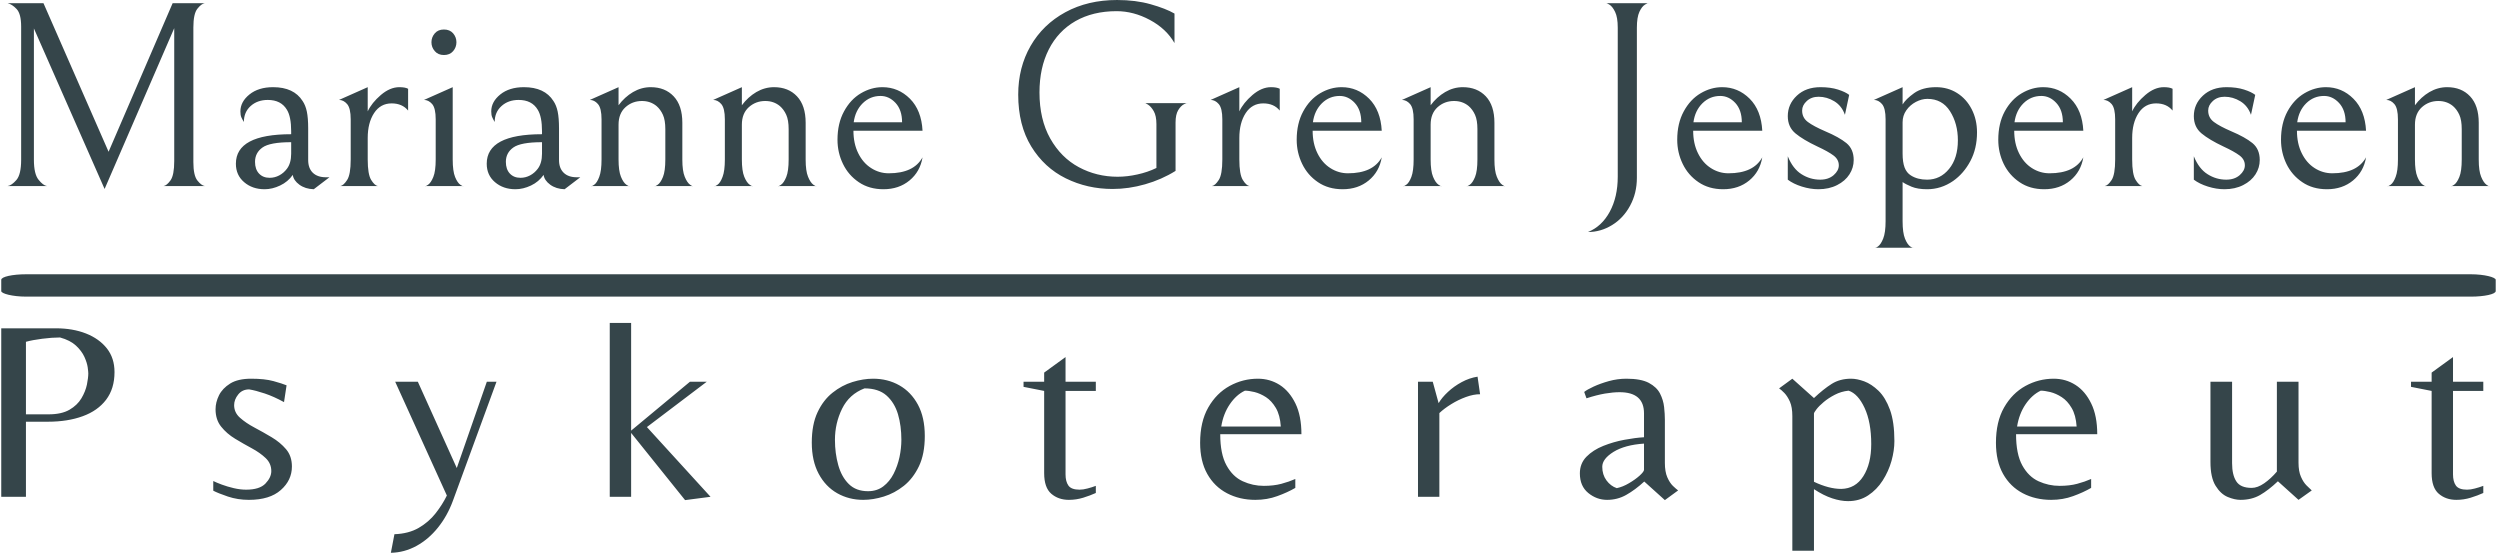
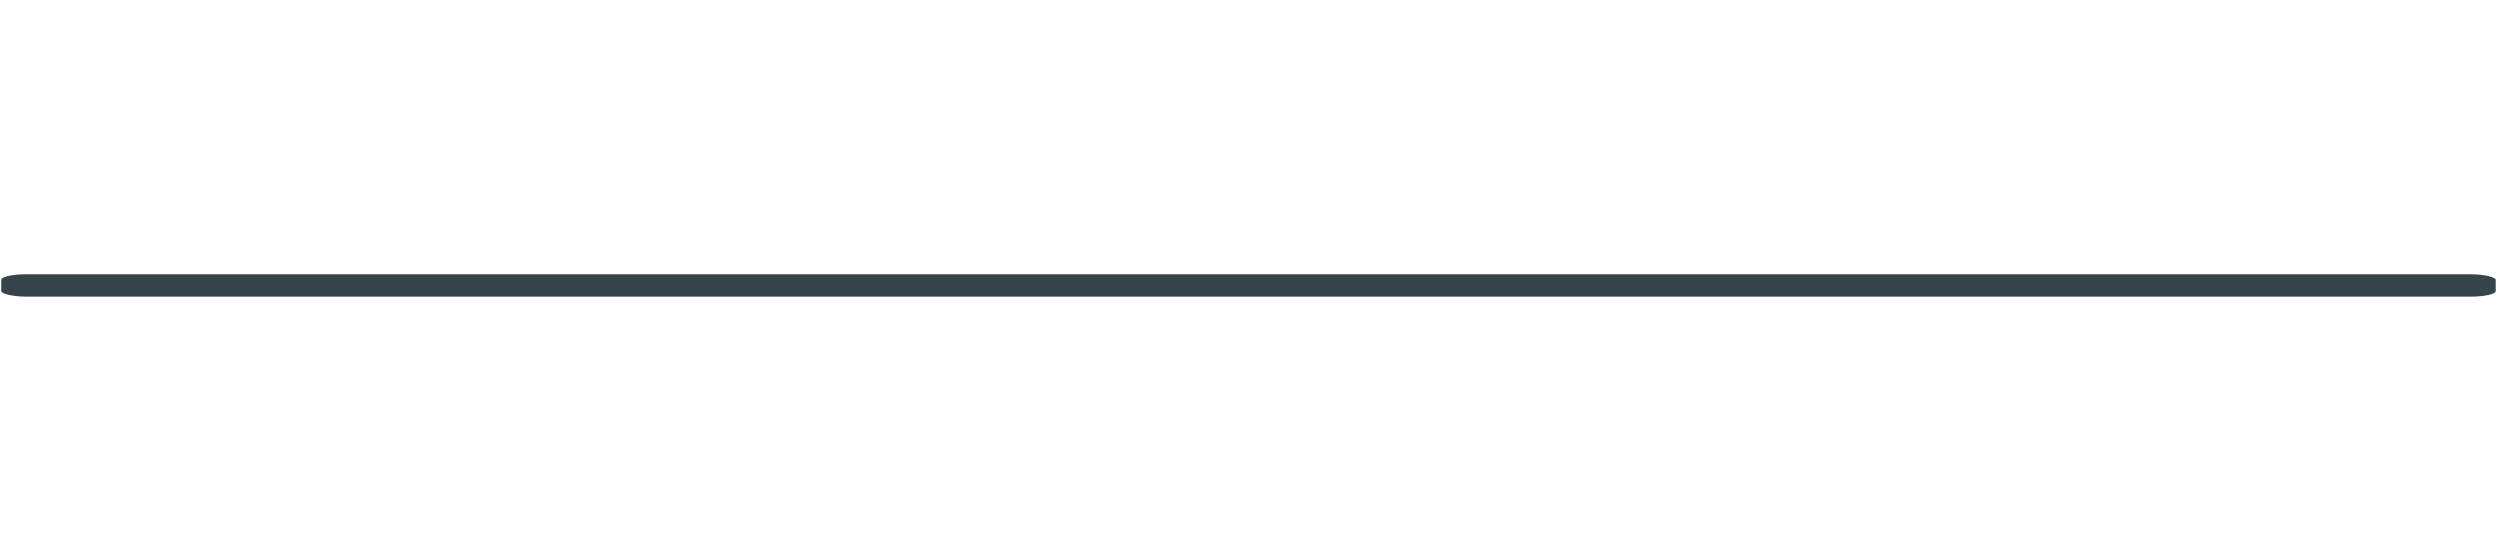
<svg xmlns="http://www.w3.org/2000/svg" version="1.1" width="2000" height="444" viewBox="0 0 2000 444">
  <g transform="matrix(1,0,0,1,-1.212,-0.882)">
    <svg viewBox="0 0 396 88" data-background-color="#39cccc" preserveAspectRatio="xMidYMid meet" height="444" width="2000">
      <g id="tight-bounds" transform="matrix(1,0,0,1,0.24,0.175)">
        <svg viewBox="0 0 395.52 87.65" height="87.65" width="395.52">
          <g>
            <svg viewBox="0 0 397.498 88.089" height="87.65" width="395.52">
              <g>
                <svg viewBox="0 0 397.498 88.089" height="88.089" width="397.498">
                  <g id="textblocktransform">
                    <svg viewBox="0 0 397.498 88.089" height="88.089" width="397.498" id="textblock">
                      <g>
                        <rect width="397.498" height="3.563" x="0" y="43.705" fill="#35454a" opacity="1" stroke-width="0" stroke="transparent" fill-opacity="1" class="rect-yte-0" data-fill-palette-color="primary" rx="1%" id="yte-0" data-palette-color="#35454a" />
                      </g>
                      <g transform="matrix(1,0,0,1,0.989,0)">
                        <svg viewBox="0 0 395.52 39.508" height="39.508" width="395.52">
                          <g transform="matrix(1,0,0,1,0,0)">
                            <svg width="395.52" viewBox="3.85 -35 466.9 46.643" height="39.508" data-palette-color="#35454a">
-                               <path d="M40.95 0L33.2 0Q33.8-0.1 34.5-1.07 35.2-2.05 35.2-4.7L35.2-4.7 35.2-29.7 22.1 0.55 8.8-29.65 8.8-4.95Q8.8-2.25 9.68-1.18 10.55-0.1 11.25 0L11.25 0 3.85 0Q4.6-0.1 5.5-1.13 6.4-2.15 6.4-4.95L6.4-4.95 6.4-30Q6.4-32.4 5.55-33.3 4.7-34.2 3.85-34.4L3.85-34.4 10.6-34.4 22.85-6.45 34.9-34.4 40.95-34.4Q40.3-34.3 39.55-33.35 38.8-32.4 38.8-29.85L38.8-29.85 38.8-4.5Q38.8-2 39.55-1.05 40.3-0.1 40.95 0L40.95 0ZM61.45 0.6Q59.85 0.55 58.75-0.25 57.65-1.05 57.5-2.1L57.5-2.1Q56.6-0.8 55.12-0.1 53.65 0.6 52.2 0.6L52.2 0.6Q49.9 0.6 48.35-0.73 46.8-2.05 46.8-4.2L46.8-4.2Q46.8-9.75 57.2-9.75L57.2-9.75 57.2-10.3Q57.2-13.05 56.4-14.35L56.4-14.35Q55.3-16.2 52.8-16.2L52.8-16.2Q50.85-16.2 49.57-15.05 48.3-13.9 48.3-12.05L48.3-12.05Q48-12.55 47.82-12.95 47.65-13.35 47.65-14.05L47.65-14.05Q47.65-15.85 49.35-17.23 51.05-18.6 53.8-18.6L53.8-18.6Q57.7-18.6 59.35-16L59.35-16Q59.9-15.2 60.15-14 60.4-12.8 60.4-10.85L60.4-10.85 60.4-4.9Q60.4-3.35 61.27-2.5 62.15-1.65 63.75-1.65L63.75-1.65 64.4-1.65 61.45 0.6ZM57.2-8.25Q53.2-8.25 51.8-7.25 50.4-6.25 50.4-4.55L50.4-4.55Q50.4-3.15 51.15-2.35 51.9-1.55 53.15-1.55L53.15-1.55Q54.1-1.55 54.95-2 55.8-2.45 56.4-3.25L56.4-3.25Q57.2-4.3 57.2-6.1L57.2-6.1 57.2-8.25ZM71.6-14.05Q72.35-15.65 74.07-17.13 75.8-18.6 77.55-18.6L77.55-18.6Q78.65-18.6 79.2-18.3L79.2-18.3 79.2-14.2Q78.1-15.55 76.1-15.55L76.1-15.55Q74-15.55 72.8-13.73 71.6-11.9 71.6-9.05L71.6-9.05 71.6-5Q71.6-2.2 72.25-1.15 72.9-0.1 73.5 0L73.5 0 66.45 0Q67.05-0.1 67.72-1.13 68.4-2.15 68.4-5L68.4-5 68.4-12.55Q68.4-14.65 67.72-15.43 67.05-16.2 66.2-16.2L66.2-16.2 71.6-18.6 71.6-14.05ZM84.39-12.55Q84.39-14.65 83.72-15.43 83.04-16.2 82.19-16.2L82.19-16.2 87.59-18.6 87.59-5Q87.59-2.8 88.04-1.7 88.49-0.6 89.04-0.23 89.59 0.15 89.59 0L89.59 0 82.39 0Q82.39 0.15 82.94-0.23 83.49-0.6 83.94-1.7 84.39-2.8 84.39-5L84.39-5 84.39-12.55ZM85.94-24.65Q84.84-24.65 84.22-25.38 83.59-26.1 83.59-27.05L83.59-27.05Q83.59-28 84.22-28.73 84.84-29.45 85.94-29.45L85.94-29.45Q87.04-29.45 87.67-28.73 88.29-28 88.29-27.05L88.29-27.05Q88.29-26.1 87.67-25.38 87.04-24.65 85.94-24.65L85.94-24.65ZM108.64 0.6Q107.04 0.55 105.94-0.25 104.84-1.05 104.69-2.1L104.69-2.1Q103.79-0.8 102.32-0.1 100.84 0.6 99.39 0.6L99.39 0.6Q97.09 0.6 95.54-0.73 93.99-2.05 93.99-4.2L93.99-4.2Q93.99-9.75 104.39-9.75L104.39-9.75 104.39-10.3Q104.39-13.05 103.59-14.35L103.59-14.35Q102.49-16.2 99.99-16.2L99.99-16.2Q98.04-16.2 96.77-15.05 95.49-13.9 95.49-12.05L95.49-12.05Q95.19-12.55 95.02-12.95 94.84-13.35 94.84-14.05L94.84-14.05Q94.84-15.85 96.54-17.23 98.24-18.6 100.99-18.6L100.99-18.6Q104.89-18.6 106.54-16L106.54-16Q107.09-15.2 107.34-14 107.59-12.8 107.59-10.85L107.59-10.85 107.59-4.9Q107.59-3.35 108.47-2.5 109.34-1.65 110.94-1.65L110.94-1.65 111.59-1.65 108.64 0.6ZM104.39-8.25Q100.39-8.25 98.99-7.25 97.59-6.25 97.59-4.55L97.59-4.55Q97.59-3.15 98.34-2.35 99.09-1.55 100.34-1.55L100.34-1.55Q101.29-1.55 102.14-2 102.99-2.45 103.59-3.25L103.59-3.25Q104.39-4.3 104.39-6.1L104.39-6.1 104.39-8.25ZM118.79-15.2Q119.94-16.75 121.51-17.68 123.09-18.6 124.84-18.6L124.84-18.6Q127.54-18.6 129.16-16.88 130.79-15.15 130.79-11.9L130.79-11.9 130.79-4.95Q130.79-2.85 131.24-1.75 131.69-0.65 132.24-0.25 132.79 0.15 132.79 0L132.79 0 125.59 0Q125.59 0.15 126.14-0.23 126.69-0.6 127.14-1.7 127.59-2.8 127.59-5L127.59-5 127.59-10.7Q127.59-12.4 127.14-13.4 126.69-14.4 125.94-15.05L125.94-15.05Q124.79-16 123.19-16L123.19-16Q121.39-16 120.09-14.83 118.79-13.65 118.79-11.55L118.79-11.55 118.79-5Q118.79-2.85 119.24-1.75 119.69-0.65 120.26-0.25 120.84 0.15 120.84 0L120.84 0 113.64 0Q113.64 0.15 114.19-0.23 114.74-0.6 115.16-1.73 115.59-2.85 115.59-5L115.59-5 115.59-12.55Q115.59-14.65 114.91-15.43 114.24-16.2 113.39-16.2L113.39-16.2 118.79-18.6 118.79-15.2ZM141.99-15.2Q143.14-16.75 144.71-17.68 146.29-18.6 148.04-18.6L148.04-18.6Q150.74-18.6 152.36-16.88 153.99-15.15 153.99-11.9L153.99-11.9 153.99-4.95Q153.99-2.85 154.44-1.75 154.89-0.65 155.44-0.25 155.99 0.15 155.99 0L155.99 0 148.79 0Q148.79 0.15 149.34-0.23 149.89-0.6 150.34-1.7 150.79-2.8 150.79-5L150.79-5 150.79-10.7Q150.79-12.4 150.34-13.4 149.89-14.4 149.14-15.05L149.14-15.05Q147.99-16 146.39-16L146.39-16Q144.59-16 143.29-14.83 141.99-13.65 141.99-11.55L141.99-11.55 141.99-5Q141.99-2.85 142.44-1.75 142.89-0.65 143.46-0.25 144.04 0.15 144.04 0L144.04 0 136.84 0Q136.84 0.15 137.39-0.23 137.94-0.6 138.36-1.73 138.79-2.85 138.79-5L138.79-5 138.79-12.55Q138.79-14.65 138.11-15.43 137.44-16.2 136.59-16.2L136.59-16.2 141.99-18.6 141.99-15.2ZM168.63 0.6Q165.93 0.6 163.98-0.73 162.03-2.05 161.01-4.17 159.98-6.3 159.98-8.7L159.98-8.7Q159.98-11.8 161.21-14.05 162.43-16.3 164.38-17.45 166.33-18.6 168.43-18.6L168.43-18.6Q171.43-18.6 173.61-16.43 175.78-14.25 175.98-10.4L175.98-10.4 162.98-10.4Q162.98-8 163.88-6.18 164.78-4.35 166.31-3.38 167.83-2.4 169.63-2.4L169.63-2.4Q174.33-2.4 175.98-5.4L175.98-5.4Q175.53-2.7 173.53-1.05 171.53 0.6 168.63 0.6L168.63 0.6ZM168.08-16.95Q166.13-16.95 164.73-15.58 163.33-14.2 163.03-12L163.03-12 172.13-12Q172.13-14.3 170.91-15.63 169.68-16.95 168.08-16.95L168.08-16.95ZM211.73 0.55Q206.98 0.55 202.93-1.45 198.88-3.45 196.43-7.45 193.98-11.45 193.98-17.2L193.98-17.2Q193.98-22.3 196.3-26.35 198.63-30.4 202.85-32.7 207.08-35 212.58-35L212.58-35Q216.08-35 218.9-34.2 221.73-33.4 223.38-32.45L223.38-32.45 223.38-26.9Q221.83-29.6 218.75-31.25 215.68-32.9 212.48-32.9L212.48-32.9Q208.03-32.9 204.75-31.03 201.48-29.15 199.73-25.7 197.98-22.25 197.98-17.6L197.98-17.6Q197.98-12.55 200-8.95 202.03-5.35 205.38-3.55 208.73-1.75 212.68-1.75L212.68-1.75Q214.48-1.75 216.4-2.18 218.33-2.6 219.98-3.4L219.98-3.4 219.98-11.65Q219.98-13.2 219.48-14.08 218.98-14.95 218.38-15.33 217.78-15.7 217.78-15.6L217.78-15.6 225.78-15.6Q225.78-15.7 225.18-15.4 224.58-15.1 224.08-14.28 223.58-13.45 223.58-11.95L223.58-11.95 223.58-2.85Q220.93-1.2 217.85-0.33 214.78 0.55 211.73 0.55L211.73 0.55ZM235.58-14.05Q236.33-15.65 238.05-17.13 239.78-18.6 241.53-18.6L241.53-18.6Q242.63-18.6 243.18-18.3L243.18-18.3 243.18-14.2Q242.08-15.55 240.08-15.55L240.08-15.55Q237.98-15.55 236.78-13.73 235.58-11.9 235.58-9.05L235.58-9.05 235.58-5Q235.58-2.2 236.23-1.15 236.88-0.1 237.48 0L237.48 0 230.43 0Q231.03-0.1 231.7-1.13 232.38-2.15 232.38-5L232.38-5 232.38-12.55Q232.38-14.65 231.7-15.43 231.03-16.2 230.18-16.2L230.18-16.2 235.58-18.6 235.58-14.05ZM255.02 0.6Q252.32 0.6 250.37-0.73 248.42-2.05 247.4-4.17 246.37-6.3 246.37-8.7L246.37-8.7Q246.37-11.8 247.6-14.05 248.82-16.3 250.77-17.45 252.72-18.6 254.82-18.6L254.82-18.6Q257.82-18.6 260-16.43 262.17-14.25 262.37-10.4L262.37-10.4 249.37-10.4Q249.37-8 250.27-6.18 251.17-4.35 252.7-3.38 254.22-2.4 256.02-2.4L256.02-2.4Q260.72-2.4 262.37-5.4L262.37-5.4Q261.92-2.7 259.92-1.05 257.92 0.6 255.02 0.6L255.02 0.6ZM254.47-16.95Q252.52-16.95 251.12-15.58 249.72-14.2 249.42-12L249.42-12 258.52-12Q258.52-14.3 257.3-15.63 256.07-16.95 254.47-16.95L254.47-16.95ZM271.57-15.2Q272.72-16.75 274.3-17.68 275.87-18.6 277.62-18.6L277.62-18.6Q280.32-18.6 281.95-16.88 283.57-15.15 283.57-11.9L283.57-11.9 283.57-4.95Q283.57-2.85 284.02-1.75 284.47-0.65 285.02-0.25 285.57 0.15 285.57 0L285.57 0 278.37 0Q278.37 0.15 278.92-0.23 279.47-0.6 279.92-1.7 280.37-2.8 280.37-5L280.37-5 280.37-10.7Q280.37-12.4 279.92-13.4 279.47-14.4 278.72-15.05L278.72-15.05Q277.57-16 275.97-16L275.97-16Q274.17-16 272.87-14.83 271.57-13.65 271.57-11.55L271.57-11.55 271.57-5Q271.57-2.85 272.02-1.75 272.47-0.65 273.05-0.25 273.62 0.15 273.62 0L273.62 0 266.42 0Q266.42 0.15 266.97-0.23 267.52-0.6 267.95-1.73 268.37-2.85 268.37-5L268.37-5 268.37-12.55Q268.37-14.65 267.7-15.43 267.02-16.2 266.17-16.2L266.17-16.2 271.57-18.6 271.57-15.2ZM310.37-29.8L310.37-1.55Q310.37 1.35 309.09 3.7 307.82 6.05 305.69 7.35 303.57 8.65 301.17 8.65L301.17 8.65Q303.77 7.6 305.27 4.83 306.77 2.05 306.77-1.75L306.77-1.75 306.77-29.8Q306.77-31.75 306.27-32.77 305.77-33.8 305.17-34.15 304.57-34.5 304.57-34.4L304.57-34.4 312.52-34.4Q312.52-34.5 311.92-34.15 311.32-33.8 310.84-32.77 310.37-31.75 310.37-29.8L310.37-29.8ZM326.61 0.6Q323.91 0.6 321.96-0.73 320.01-2.05 318.99-4.17 317.96-6.3 317.96-8.7L317.96-8.7Q317.96-11.8 319.19-14.05 320.41-16.3 322.36-17.45 324.31-18.6 326.41-18.6L326.41-18.6Q329.41-18.6 331.59-16.43 333.76-14.25 333.96-10.4L333.96-10.4 320.96-10.4Q320.96-8 321.86-6.18 322.76-4.35 324.29-3.38 325.81-2.4 327.61-2.4L327.61-2.4Q332.31-2.4 333.96-5.4L333.96-5.4Q333.51-2.7 331.51-1.05 329.51 0.6 326.61 0.6L326.61 0.6ZM326.06-16.95Q324.11-16.95 322.71-15.58 321.31-14.2 321.01-12L321.01-12 330.11-12Q330.11-14.3 328.89-15.63 327.66-16.95 326.06-16.95L326.06-16.95ZM344.51 0.6Q343.01 0.6 341.41 0.1 339.81-0.4 338.76-1.2L338.76-1.2 338.76-5.6Q339.71-3.25 341.34-2.23 342.96-1.2 344.86-1.2L344.86-1.2Q346.41-1.2 347.39-2.05 348.36-2.9 348.36-3.9L348.36-3.9Q348.36-5 347.36-5.75 346.36-6.5 344.31-7.45L344.31-7.45Q341.66-8.7 340.21-9.9 338.76-11.1 338.76-13.15L338.76-13.15Q338.76-15.4 340.46-17 342.16-18.6 344.91-18.6L344.91-18.6Q346.81-18.6 348.21-18.15 349.61-17.7 350.31-17.15L350.31-17.15 349.51-13.4Q348.91-15.1 347.51-15.95 346.11-16.8 344.56-16.8L344.56-16.8Q343.21-16.8 342.34-16 341.46-15.2 341.46-14.2L341.46-14.2Q341.46-12.85 342.54-12.05 343.61-11.25 345.81-10.3L345.81-10.3Q348.41-9.2 349.79-8.08 351.16-6.95 351.16-4.9L351.16-4.9Q351.16-3.45 350.36-2.2 349.56-0.95 348.04-0.18 346.51 0.6 344.51 0.6L344.51 0.6ZM360.36 6.6Q360.36 8.8 360.81 9.9 361.26 11 361.81 11.38 362.36 11.75 362.36 11.6L362.36 11.6 355.16 11.6Q355.16 11.75 355.71 11.38 356.26 11 356.71 9.88 357.16 8.75 357.16 6.6L357.16 6.6 357.16-12.55Q357.16-14.65 356.48-15.43 355.81-16.2 354.96-16.2L354.96-16.2 360.36-18.6 360.36-15.35Q360.96-16.35 362.53-17.48 364.11-18.6 366.66-18.6L366.66-18.6Q368.86-18.6 370.61-17.5 372.36-16.4 373.36-14.45 374.36-12.5 374.36-10.1L374.36-10.1Q374.36-7.05 373.11-4.7 371.86-2.35 369.86-0.95L369.86-0.95Q367.61 0.6 364.96 0.6L364.96 0.6Q363.21 0.6 362.06 0.13 360.91-0.35 360.36-0.75L360.36-0.75 360.36 6.6ZM370.76-8.6Q370.76-11.75 369.28-14.08 367.81-16.4 365.01-16.4L365.01-16.4Q363.96-16.4 362.86-15.83 361.76-15.25 361.06-14.25 360.36-13.25 360.36-12L360.36-12 360.36-6.1Q360.36-4.5 360.73-3.5 361.11-2.5 361.91-2L361.91-2Q363.16-1.2 364.96-1.2L364.96-1.2Q367.46-1.2 369.11-3.23 370.76-5.25 370.76-8.6L370.76-8.6ZM387.01 0.6Q384.31 0.6 382.36-0.73 380.41-2.05 379.38-4.17 378.36-6.3 378.36-8.7L378.36-8.7Q378.36-11.8 379.58-14.05 380.81-16.3 382.76-17.45 384.71-18.6 386.81-18.6L386.81-18.6Q389.81-18.6 391.98-16.43 394.16-14.25 394.36-10.4L394.36-10.4 381.36-10.4Q381.36-8 382.26-6.18 383.16-4.35 384.68-3.38 386.21-2.4 388.01-2.4L388.01-2.4Q392.71-2.4 394.36-5.4L394.36-5.4Q393.91-2.7 391.91-1.05 389.91 0.6 387.01 0.6L387.01 0.6ZM386.46-16.95Q384.51-16.95 383.11-15.58 381.71-14.2 381.41-12L381.41-12 390.51-12Q390.51-14.3 389.28-15.63 388.06-16.95 386.46-16.95L386.46-16.95ZM403.55-14.05Q404.3-15.65 406.03-17.13 407.75-18.6 409.5-18.6L409.5-18.6Q410.6-18.6 411.15-18.3L411.15-18.3 411.15-14.2Q410.05-15.55 408.05-15.55L408.05-15.55Q405.95-15.55 404.75-13.73 403.55-11.9 403.55-9.05L403.55-9.05 403.55-5Q403.55-2.2 404.2-1.15 404.85-0.1 405.45 0L405.45 0 398.4 0Q399-0.1 399.68-1.13 400.35-2.15 400.35-5L400.35-5 400.35-12.55Q400.35-14.65 399.68-15.43 399-16.2 398.15-16.2L398.15-16.2 403.55-18.6 403.55-14.05ZM420.9 0.6Q419.4 0.6 417.8 0.1 416.2-0.4 415.15-1.2L415.15-1.2 415.15-5.6Q416.1-3.25 417.73-2.23 419.35-1.2 421.25-1.2L421.25-1.2Q422.8-1.2 423.78-2.05 424.75-2.9 424.75-3.9L424.75-3.9Q424.75-5 423.75-5.75 422.75-6.5 420.7-7.45L420.7-7.45Q418.05-8.7 416.6-9.9 415.15-11.1 415.15-13.15L415.15-13.15Q415.15-15.4 416.85-17 418.55-18.6 421.3-18.6L421.3-18.6Q423.2-18.6 424.6-18.15 426-17.7 426.7-17.15L426.7-17.15 425.9-13.4Q425.3-15.1 423.9-15.95 422.5-16.8 420.95-16.8L420.95-16.8Q419.6-16.8 418.73-16 417.85-15.2 417.85-14.2L417.85-14.2Q417.85-12.85 418.93-12.05 420-11.25 422.2-10.3L422.2-10.3Q424.8-9.2 426.18-8.08 427.55-6.95 427.55-4.9L427.55-4.9Q427.55-3.45 426.75-2.2 425.95-0.95 424.43-0.18 422.9 0.6 420.9 0.6L420.9 0.6ZM440.2 0.6Q437.5 0.6 435.55-0.73 433.6-2.05 432.57-4.17 431.55-6.3 431.55-8.7L431.55-8.7Q431.55-11.8 432.77-14.05 434-16.3 435.95-17.45 437.9-18.6 440-18.6L440-18.6Q443-18.6 445.17-16.43 447.35-14.25 447.55-10.4L447.55-10.4 434.55-10.4Q434.55-8 435.45-6.18 436.35-4.35 437.87-3.38 439.4-2.4 441.2-2.4L441.2-2.4Q445.9-2.4 447.55-5.4L447.55-5.4Q447.1-2.7 445.1-1.05 443.1 0.6 440.2 0.6L440.2 0.6ZM439.65-16.95Q437.7-16.95 436.3-15.58 434.9-14.2 434.6-12L434.6-12 443.7-12Q443.7-14.3 442.47-15.63 441.25-16.95 439.65-16.95L439.65-16.95ZM456.75-15.2Q457.9-16.75 459.47-17.68 461.05-18.6 462.8-18.6L462.8-18.6Q465.5-18.6 467.12-16.88 468.75-15.15 468.75-11.9L468.75-11.9 468.75-4.95Q468.75-2.85 469.2-1.75 469.65-0.65 470.2-0.25 470.75 0.15 470.75 0L470.75 0 463.55 0Q463.55 0.15 464.1-0.23 464.65-0.6 465.1-1.7 465.55-2.8 465.55-5L465.55-5 465.55-10.7Q465.55-12.4 465.1-13.4 464.65-14.4 463.9-15.05L463.9-15.05Q462.75-16 461.15-16L461.15-16Q459.35-16 458.05-14.83 456.75-13.65 456.75-11.55L456.75-11.55 456.75-5Q456.75-2.85 457.2-1.75 457.65-0.65 458.22-0.25 458.8 0.15 458.8 0L458.8 0 451.6 0Q451.6 0.15 452.15-0.23 452.7-0.6 453.12-1.73 453.55-2.85 453.55-5L453.55-5 453.55-12.55Q453.55-14.65 452.87-15.43 452.2-16.2 451.35-16.2L451.35-16.2 456.75-18.6 456.75-15.2Z" opacity="1" transform="matrix(1,0,0,1,0,0)" fill="#35454a" class="wordmark-text-0" data-fill-palette-color="primary" id="text-0" />
-                             </svg>
+                               </svg>
                          </g>
                        </svg>
                      </g>
                      <g transform="matrix(1,0,0,1,0,51.465)">
                        <svg viewBox="0 0 395.52 36.624" height="36.624" width="395.52">
                          <g transform="matrix(1,0,0,1,0,0)">
                            <svg width="395.52" viewBox="4.5 -34.15 487.6 45.15" height="36.624" data-palette-color="#35454a">
-                               <path d="M9.35 0L4.5 0 4.5-33.1 15.25-33.1Q18.55-33.1 21.15-32.08 23.75-31.05 25.25-29.15 26.75-27.25 26.75-24.5L26.75-24.5Q26.75-21.25 25.1-19.07 23.45-16.9 20.5-15.83 17.55-14.75 13.65-14.75L13.65-14.75 9.35-14.75 9.35 0ZM9.35-30.45L9.35-16.2 13.8-16.2Q16.35-16.2 17.9-17.1 19.45-18 20.25-19.35 21.05-20.7 21.33-22.05 21.6-23.4 21.6-24.25L21.6-24.25Q21.6-24.55 21.48-25.45 21.35-26.35 20.83-27.5 20.3-28.65 19.18-29.7 18.05-30.75 16.05-31.3L16.05-31.3Q14.5-31.3 12.55-31.05 10.6-30.8 9.35-30.45L9.35-30.45ZM53.15 0.6L53.15 0.6Q50.95 0.6 49.02-0.05 47.1-0.7 46.15-1.2L46.15-1.2 46.15-3.1Q46.75-2.8 47.82-2.4 48.9-2 50.17-1.7 51.45-1.4 52.6-1.4L52.6-1.4Q55.25-1.4 56.4-2.6 57.55-3.8 57.55-5.05L57.55-5.05Q57.55-6.55 56.45-7.6 55.35-8.65 53.72-9.53 52.1-10.4 50.45-11.4 48.8-12.4 47.7-13.78 46.6-15.15 46.6-17.2L46.6-17.2Q46.6-18.55 47.27-19.93 47.95-21.3 49.47-22.25 51-23.2 53.6-23.2L53.6-23.2Q56.25-23.2 57.97-22.73 59.7-22.25 60.55-21.9L60.55-21.9 60.05-18.6Q58.05-19.7 56.25-20.3 54.45-20.9 53.2-21.1L53.2-21.1Q51.85-21.1 51.05-20.1 50.25-19.1 50.25-18L50.25-18Q50.25-16.55 51.4-15.53 52.55-14.5 54.25-13.6 55.95-12.7 57.62-11.7 59.3-10.7 60.45-9.35 61.6-8 61.6-5.95L61.6-5.95Q61.6-3.25 59.42-1.33 57.25 0.6 53.15 0.6ZM81.04 11L81.04 11 81.74 7.35Q84.54 7.25 86.52 6.1 88.49 4.95 89.84 3.23 91.19 1.5 92.04-0.25L92.04-0.25 81.89-22.6 86.34-22.6 93.99-5.65 99.89-22.6 101.79-22.6 93.24 0.75Q92.14 3.75 90.29 6.05 88.44 8.35 86.07 9.65 83.69 10.95 81.04 11ZM143.84 0L138.84 0.65 128.24-12.55 128.24 0 124.04 0 124.04-34.15 128.24-34.15 128.24-13 139.79-22.6 143.09-22.6 131.34-13.7 143.84 0ZM173.83 0.6L173.83 0.6Q171.03 0.6 168.73-0.7 166.43-2 165.08-4.53 163.73-7.05 163.73-10.65L163.73-10.65Q163.73-14.2 164.86-16.6 165.98-19 167.81-20.45 169.63-21.9 171.73-22.55 173.83-23.2 175.78-23.2L175.78-23.2Q178.63-23.2 180.93-21.9 183.23-20.6 184.58-18.1 185.93-15.6 185.93-11.95L185.93-11.95Q185.93-8.4 184.78-6 183.63-3.6 181.81-2.15 179.98-0.7 177.88-0.05 175.78 0.6 173.83 0.6ZM174.78-1.1L174.78-1.1Q176.53-1.1 177.78-2.05 179.03-3 179.81-4.53 180.58-6.05 180.96-7.8 181.33-9.55 181.33-11.2L181.33-11.2Q181.33-13.95 180.66-16.23 179.98-18.5 178.41-19.9 176.83-21.3 174.08-21.3L174.08-21.3Q171.08-20.15 169.68-17.3 168.28-14.45 168.28-11.2L168.28-11.2Q168.28-8.55 168.93-6.23 169.58-3.9 171.01-2.5 172.43-1.1 174.78-1.1ZM214.23 0.6L214.23 0.6Q212.18 0.6 210.78-0.6 209.38-1.8 209.38-4.65L209.38-4.65 209.38-20.8 205.33-21.6 205.33-22.6 209.38-22.6 209.38-24.4 213.58-27.45 213.58-22.6 219.53-22.6 219.53-20.8 213.58-20.8 213.58-4.4Q213.58-3 214.15-2.2 214.73-1.4 216.33-1.4L216.33-1.4Q217.03-1.4 217.88-1.63 218.73-1.85 219.53-2.15L219.53-2.15 219.53-0.75Q218.43-0.25 217.05 0.18 215.68 0.6 214.23 0.6ZM250.87 0.6L250.87 0.6Q247.77 0.6 245.3-0.7 242.82-2 241.42-4.5 240.02-7 240.02-10.6L240.02-10.6Q240.02-14.75 241.62-17.55 243.22-20.35 245.82-21.78 248.42-23.2 251.37-23.2L251.37-23.2Q253.72-23.2 255.65-21.98 257.57-20.75 258.75-18.32 259.92-15.9 259.92-12.3L259.92-12.3 243.97-12.3Q243.97-8.4 245.2-6.18 246.42-3.95 248.4-3.05 250.37-2.15 252.52-2.15L252.52-2.15Q254.47-2.15 255.97-2.55 257.47-2.95 258.72-3.5L258.72-3.5 258.72-1.75Q257.17-0.85 255.17-0.13 253.17 0.6 250.87 0.6ZM244.17-13.8L244.17-13.8 255.87-13.8Q255.72-16.05 254.9-17.45 254.07-18.85 252.95-19.58 251.82-20.3 250.7-20.58 249.57-20.85 248.82-20.85L248.82-20.85Q247.12-20.05 245.85-18.18 244.57-16.3 244.17-13.8ZM287.02 0L282.82 0 282.82-22.6 285.72-22.6 286.87-18.4Q287.52-19.5 288.7-20.6 289.87-21.7 291.4-22.53 292.92-23.35 294.52-23.6L294.52-23.6 295.02-20.15Q293.72-20.15 292.22-19.6 290.72-19.05 289.35-18.2 287.97-17.35 287.02-16.45L287.02-16.45 287.02 0ZM333.92-1.25L331.32 0.65 327.27-3Q325.47-1.35 323.74-0.38 322.02 0.6 319.97 0.6L319.97 0.6Q317.92 0.6 316.27-0.75 314.62-2.1 314.62-4.6L314.62-4.6Q314.62-6.55 315.92-7.88 317.22-9.2 319.22-10 321.22-10.8 323.37-11.2 325.52-11.6 327.22-11.7L327.22-11.7 327.22-16.4Q327.22-20.55 322.42-20.55L322.42-20.55Q321.17-20.55 319.54-20.28 317.92-20 315.92-19.35L315.92-19.35 315.47-20.6Q316.02-21.05 317.32-21.65 318.62-22.25 320.32-22.73 322.02-23.2 323.77-23.2L323.77-23.2Q326.62-23.2 328.17-22.38 329.72-21.55 330.37-20.28 331.02-19 331.17-17.63 331.32-16.25 331.32-15.15L331.32-15.15 331.32-6.65Q331.32-4.95 331.79-3.85 332.27-2.75 332.89-2.15 333.52-1.55 333.92-1.25L333.92-1.25ZM321.87-1.7L321.87-1.7Q323.07-1.95 324.29-2.68 325.52-3.4 326.37-4.17 327.22-4.95 327.22-5.3L327.22-5.3 327.22-10.45Q323.47-10.2 321.24-8.83 319.02-7.45 319.02-5.9L319.02-5.9Q319.02-4.35 319.84-3.23 320.67-2.1 321.87-1.7ZM360.61 10.6L356.36 10.6 356.36-15.85Q356.36-17.6 355.89-18.68 355.41-19.75 354.81-20.38 354.21-21 353.76-21.3L353.76-21.3 356.36-23.2 360.61-19.4Q362.46-21.15 364.09-22.18 365.71-23.2 367.91-23.2L367.91-23.2Q369.06-23.2 370.49-22.68 371.91-22.15 373.29-20.83 374.66-19.5 375.54-17.1 376.41-14.7 376.41-10.95L376.41-10.95Q376.41-9.1 375.84-7.05 375.26-5 374.11-3.2 372.96-1.4 371.26-0.28 369.56 0.85 367.31 0.85L367.31 0.85Q365.86 0.85 364.19 0.3 362.51-0.25 360.61-1.5L360.61-1.5 360.61 10.6ZM365.96-1.55L365.96-1.55Q368.76-1.6 370.31-4.05 371.86-6.5 371.86-10.35L371.86-10.35Q371.86-14.65 370.56-17.45 369.26-20.25 367.41-20.85L367.41-20.85Q365.96-20.7 364.71-20.05 363.46-19.4 362.54-18.63 361.61-17.85 361.11-17.2 360.61-16.55 360.61-16.35L360.61-16.35 360.61-2.95Q363.56-1.55 365.96-1.55ZM407.21 0.6L407.21 0.6Q404.11 0.6 401.63-0.7 399.16-2 397.76-4.5 396.36-7 396.36-10.6L396.36-10.6Q396.36-14.75 397.96-17.55 399.56-20.35 402.16-21.78 404.76-23.2 407.71-23.2L407.71-23.2Q410.06-23.2 411.98-21.98 413.91-20.75 415.08-18.32 416.26-15.9 416.26-12.3L416.26-12.3 400.31-12.3Q400.31-8.4 401.53-6.18 402.76-3.95 404.73-3.05 406.71-2.15 408.86-2.15L408.86-2.15Q410.81-2.15 412.31-2.55 413.81-2.95 415.06-3.5L415.06-3.5 415.06-1.75Q413.51-0.85 411.51-0.13 409.51 0.6 407.21 0.6ZM400.51-13.8L400.51-13.8 412.21-13.8Q412.06-16.05 411.23-17.45 410.41-18.85 409.28-19.58 408.16-20.3 407.03-20.58 405.91-20.85 405.16-20.85L405.16-20.85Q403.46-20.05 402.18-18.18 400.91-16.3 400.51-13.8ZM444.4 0.6L444.4 0.6Q443.25 0.6 441.88 0.03 440.5-0.55 439.5-2.18 438.5-3.8 438.5-6.85L438.5-6.85 438.5-22.6 442.75-22.6 442.75-6.6Q442.75-4.3 443.58-3.03 444.4-1.75 446.6-1.75L446.6-1.75Q447.75-1.75 449.05-2.65 450.35-3.55 451.55-4.95L451.55-4.95 451.55-22.6 455.8-22.6 455.8-6.7Q455.8-5 456.28-3.93 456.75-2.85 457.38-2.23 458-1.6 458.4-1.25L458.4-1.25 455.8 0.6 451.75-3.05Q449.9-1.3 448.25-0.35 446.6 0.6 444.4 0.6ZM486.8 0.6L486.8 0.6Q484.75 0.6 483.35-0.6 481.95-1.8 481.95-4.65L481.95-4.65 481.95-20.8 477.9-21.6 477.9-22.6 481.95-22.6 481.95-24.4 486.15-27.45 486.15-22.6 492.1-22.6 492.1-20.8 486.15-20.8 486.15-4.4Q486.15-3 486.72-2.2 487.3-1.4 488.9-1.4L488.9-1.4Q489.6-1.4 490.45-1.63 491.3-1.85 492.1-2.15L492.1-2.15 492.1-0.75Q491-0.25 489.62 0.18 488.25 0.6 486.8 0.6Z" opacity="1" transform="matrix(1,0,0,1,0,0)" fill="#35454a" class="slogan-text-1" data-fill-palette-color="secondary" id="text-1" />
-                             </svg>
+                               </svg>
                          </g>
                        </svg>
                      </g>
                    </svg>
                  </g>
                </svg>
              </g>
              <g />
            </svg>
          </g>
          <defs />
        </svg>
        <rect width="395.52" height="87.65" fill="none" stroke="none" visibility="hidden" />
      </g>
    </svg>
  </g>
</svg>